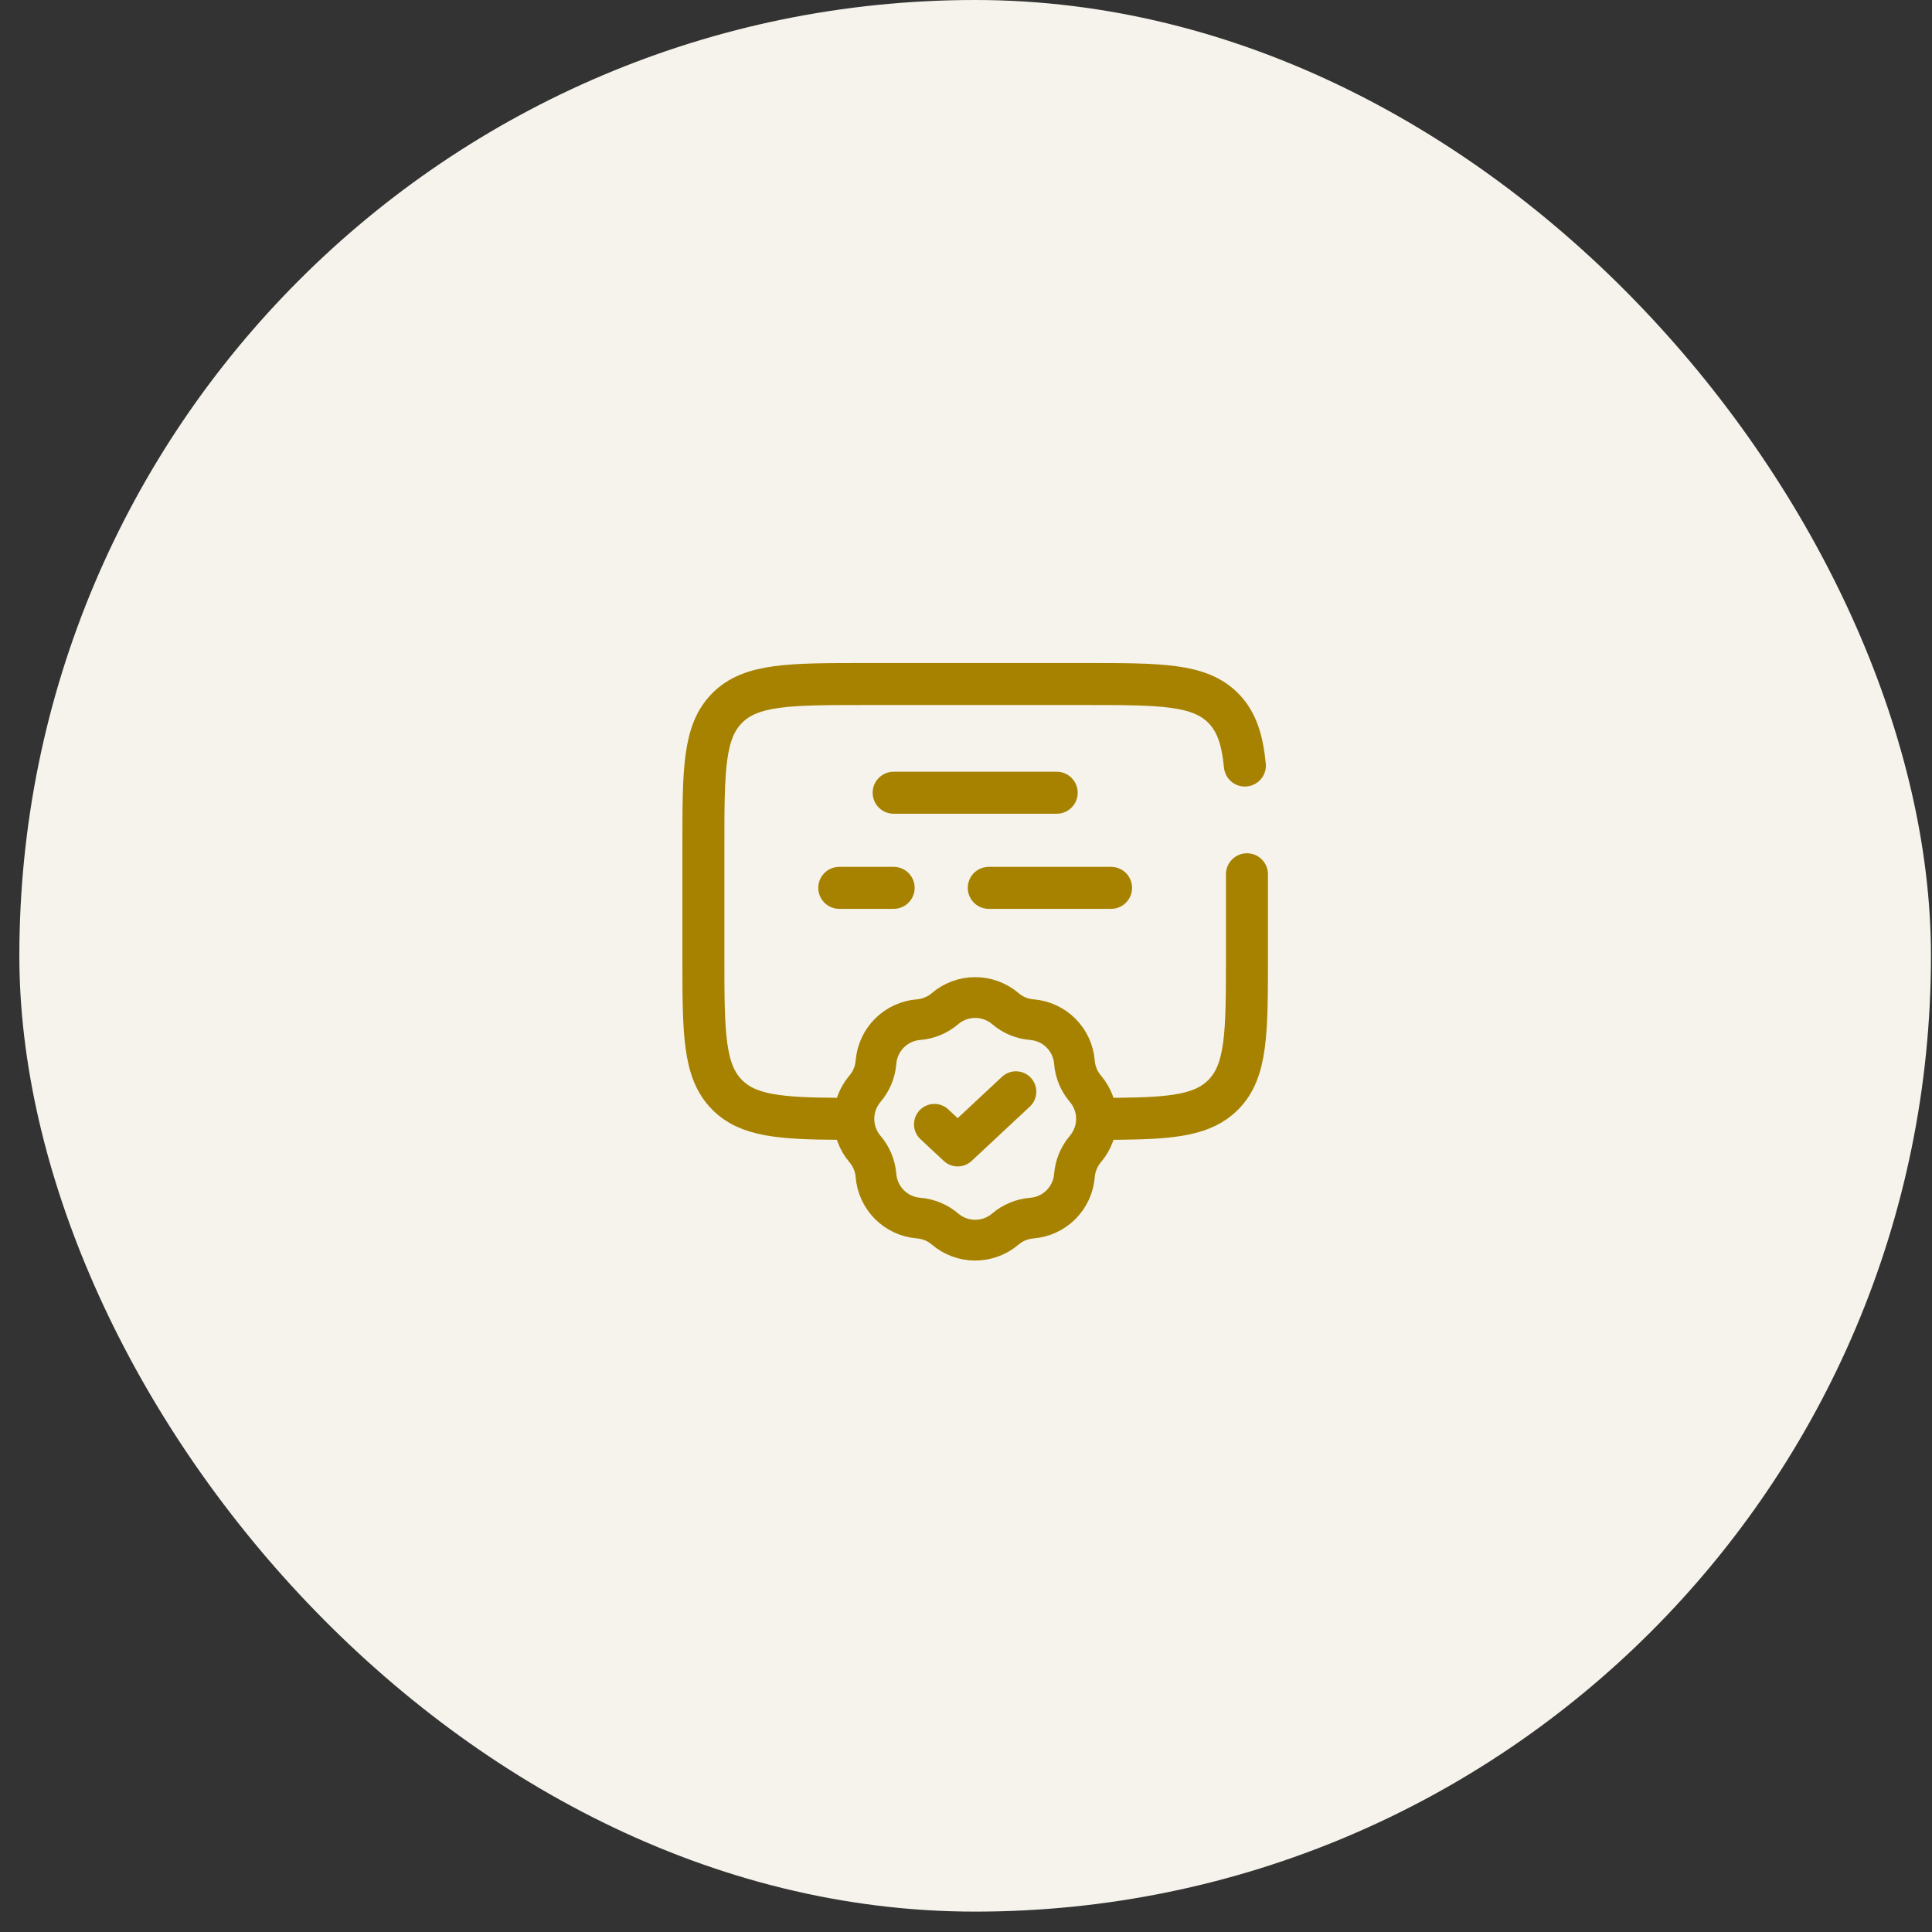
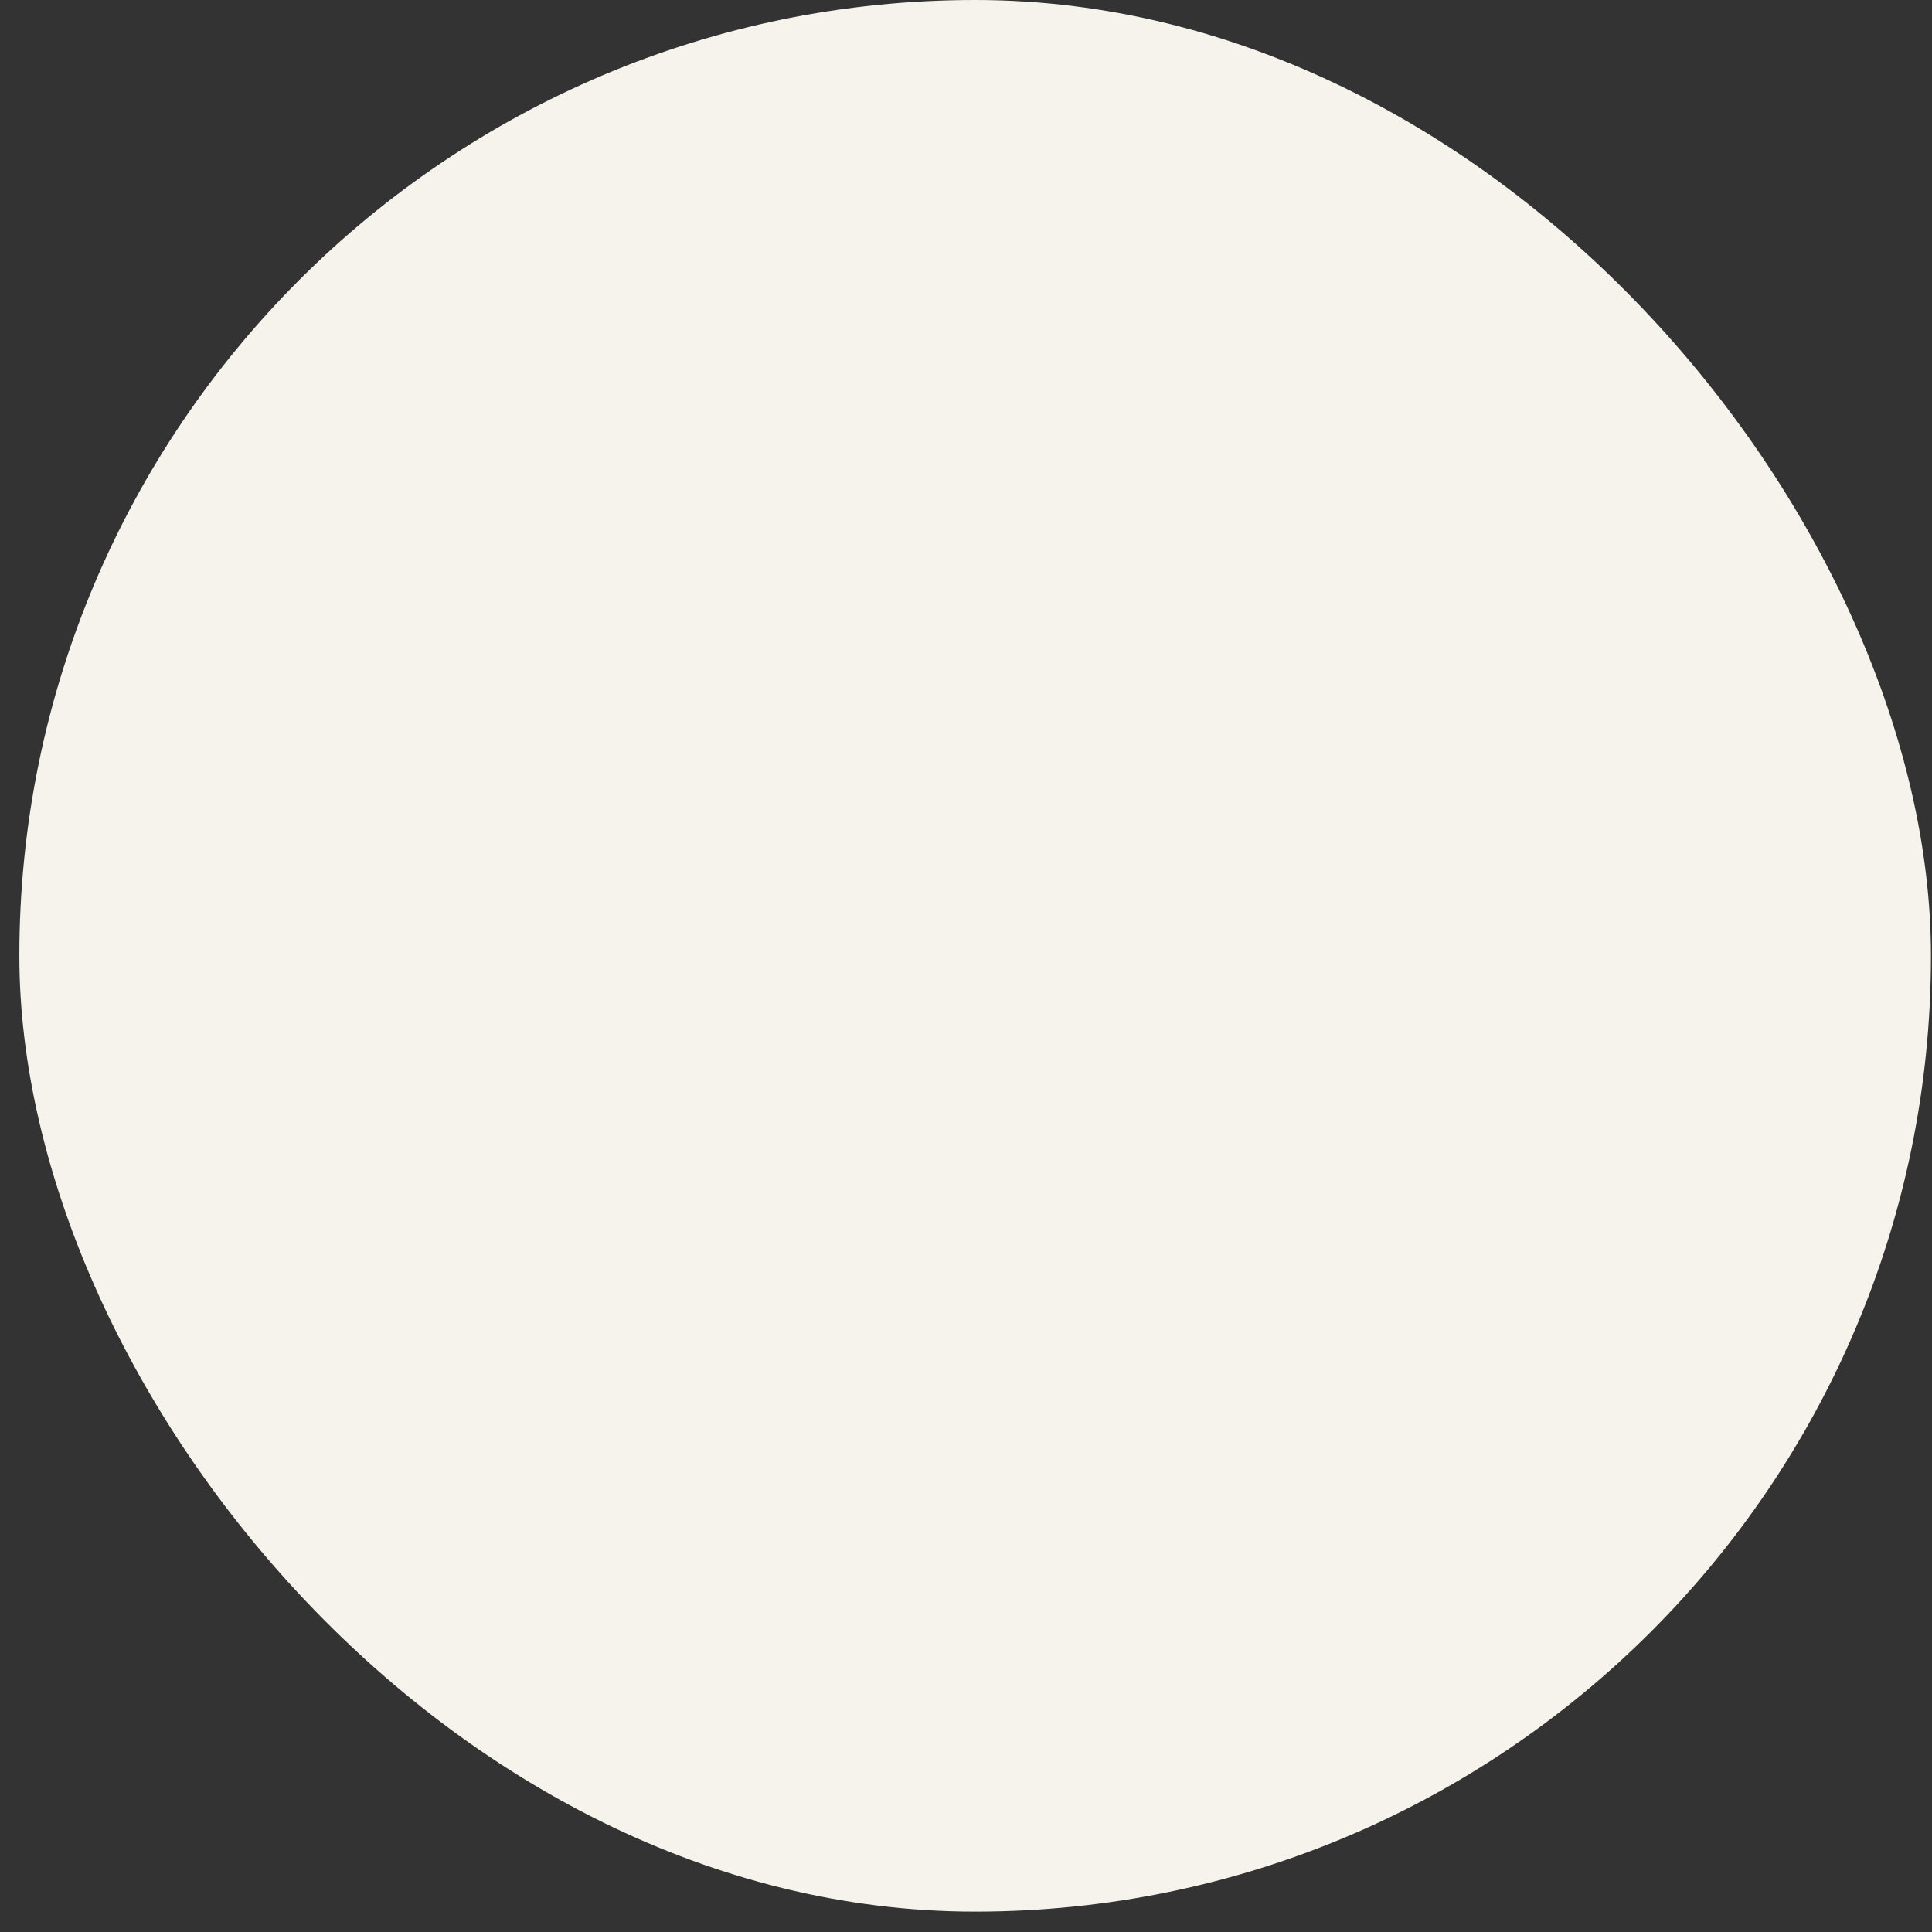
<svg xmlns="http://www.w3.org/2000/svg" width="69" height="69" viewBox="0 0 69 69" fill="none">
  <rect x="0" y="0" width="69" height="69" fill="#333333" stroke="none" />
  <rect x="0.691" width="68.272" height="68.272" rx="34.136" fill="#F5F3EB" />
  <g clip-path="url(#clip0_1027_1839)">
    <path d="M29.974 39.958C27.863 39.946 26.72 39.853 25.974 39.106C25.121 38.254 25.121 36.881 25.121 34.136V30.253C25.121 27.508 25.121 26.135 25.974 25.283C26.826 24.429 28.2 24.429 30.945 24.429H38.71C41.455 24.429 42.828 24.429 43.681 25.283C44.156 25.758 44.367 26.395 44.46 27.341M39.195 39.958L39.991 39.956C41.906 39.935 42.973 39.815 43.681 39.106C44.534 38.254 44.534 36.881 44.534 34.136V31.224M31.916 28.312H37.739M29.974 31.709H31.916M39.681 31.709H35.313" stroke="#A78200" stroke-width="1.5" stroke-linecap="round" />
    <path d="M33.751 36.023C34.051 35.767 34.434 35.626 34.828 35.626C35.223 35.626 35.605 35.767 35.906 36.023C36.171 36.251 36.502 36.387 36.85 36.416C37.244 36.447 37.613 36.617 37.892 36.896C38.171 37.175 38.342 37.544 38.373 37.938C38.4 38.287 38.538 38.617 38.764 38.883C39.02 39.183 39.161 39.565 39.161 39.959C39.161 40.354 39.02 40.736 38.764 41.036C38.538 41.302 38.401 41.633 38.373 41.981C38.342 42.375 38.171 42.744 37.892 43.024C37.613 43.303 37.243 43.473 36.849 43.504C36.501 43.532 36.171 43.669 35.905 43.895C35.605 44.151 35.223 44.292 34.828 44.292C34.434 44.292 34.052 44.151 33.752 43.895C33.486 43.668 33.155 43.531 32.807 43.503C32.413 43.472 32.044 43.301 31.765 43.022C31.487 42.743 31.316 42.374 31.285 41.981C31.257 41.633 31.119 41.302 30.892 41.036C30.637 40.736 30.496 40.354 30.496 39.959C30.496 39.565 30.637 39.183 30.892 38.883C31.119 38.617 31.257 38.286 31.285 37.938C31.316 37.544 31.487 37.175 31.765 36.896C32.044 36.617 32.413 36.447 32.807 36.416C33.156 36.387 33.485 36.251 33.751 36.023Z" stroke="#A78200" stroke-width="1.456" />
    <path d="M33.371 40.154L34.203 40.93L36.283 38.989" stroke="#A78200" stroke-width="1.456" stroke-linecap="round" stroke-linejoin="round" />
  </g>
  <defs>
    <clipPath id="clip0_1027_1839">
-       <rect width="23.295" height="23.295" fill="white" transform="translate(23.18 22.488)" />
-     </clipPath>
+       </clipPath>
  </defs>
</svg>